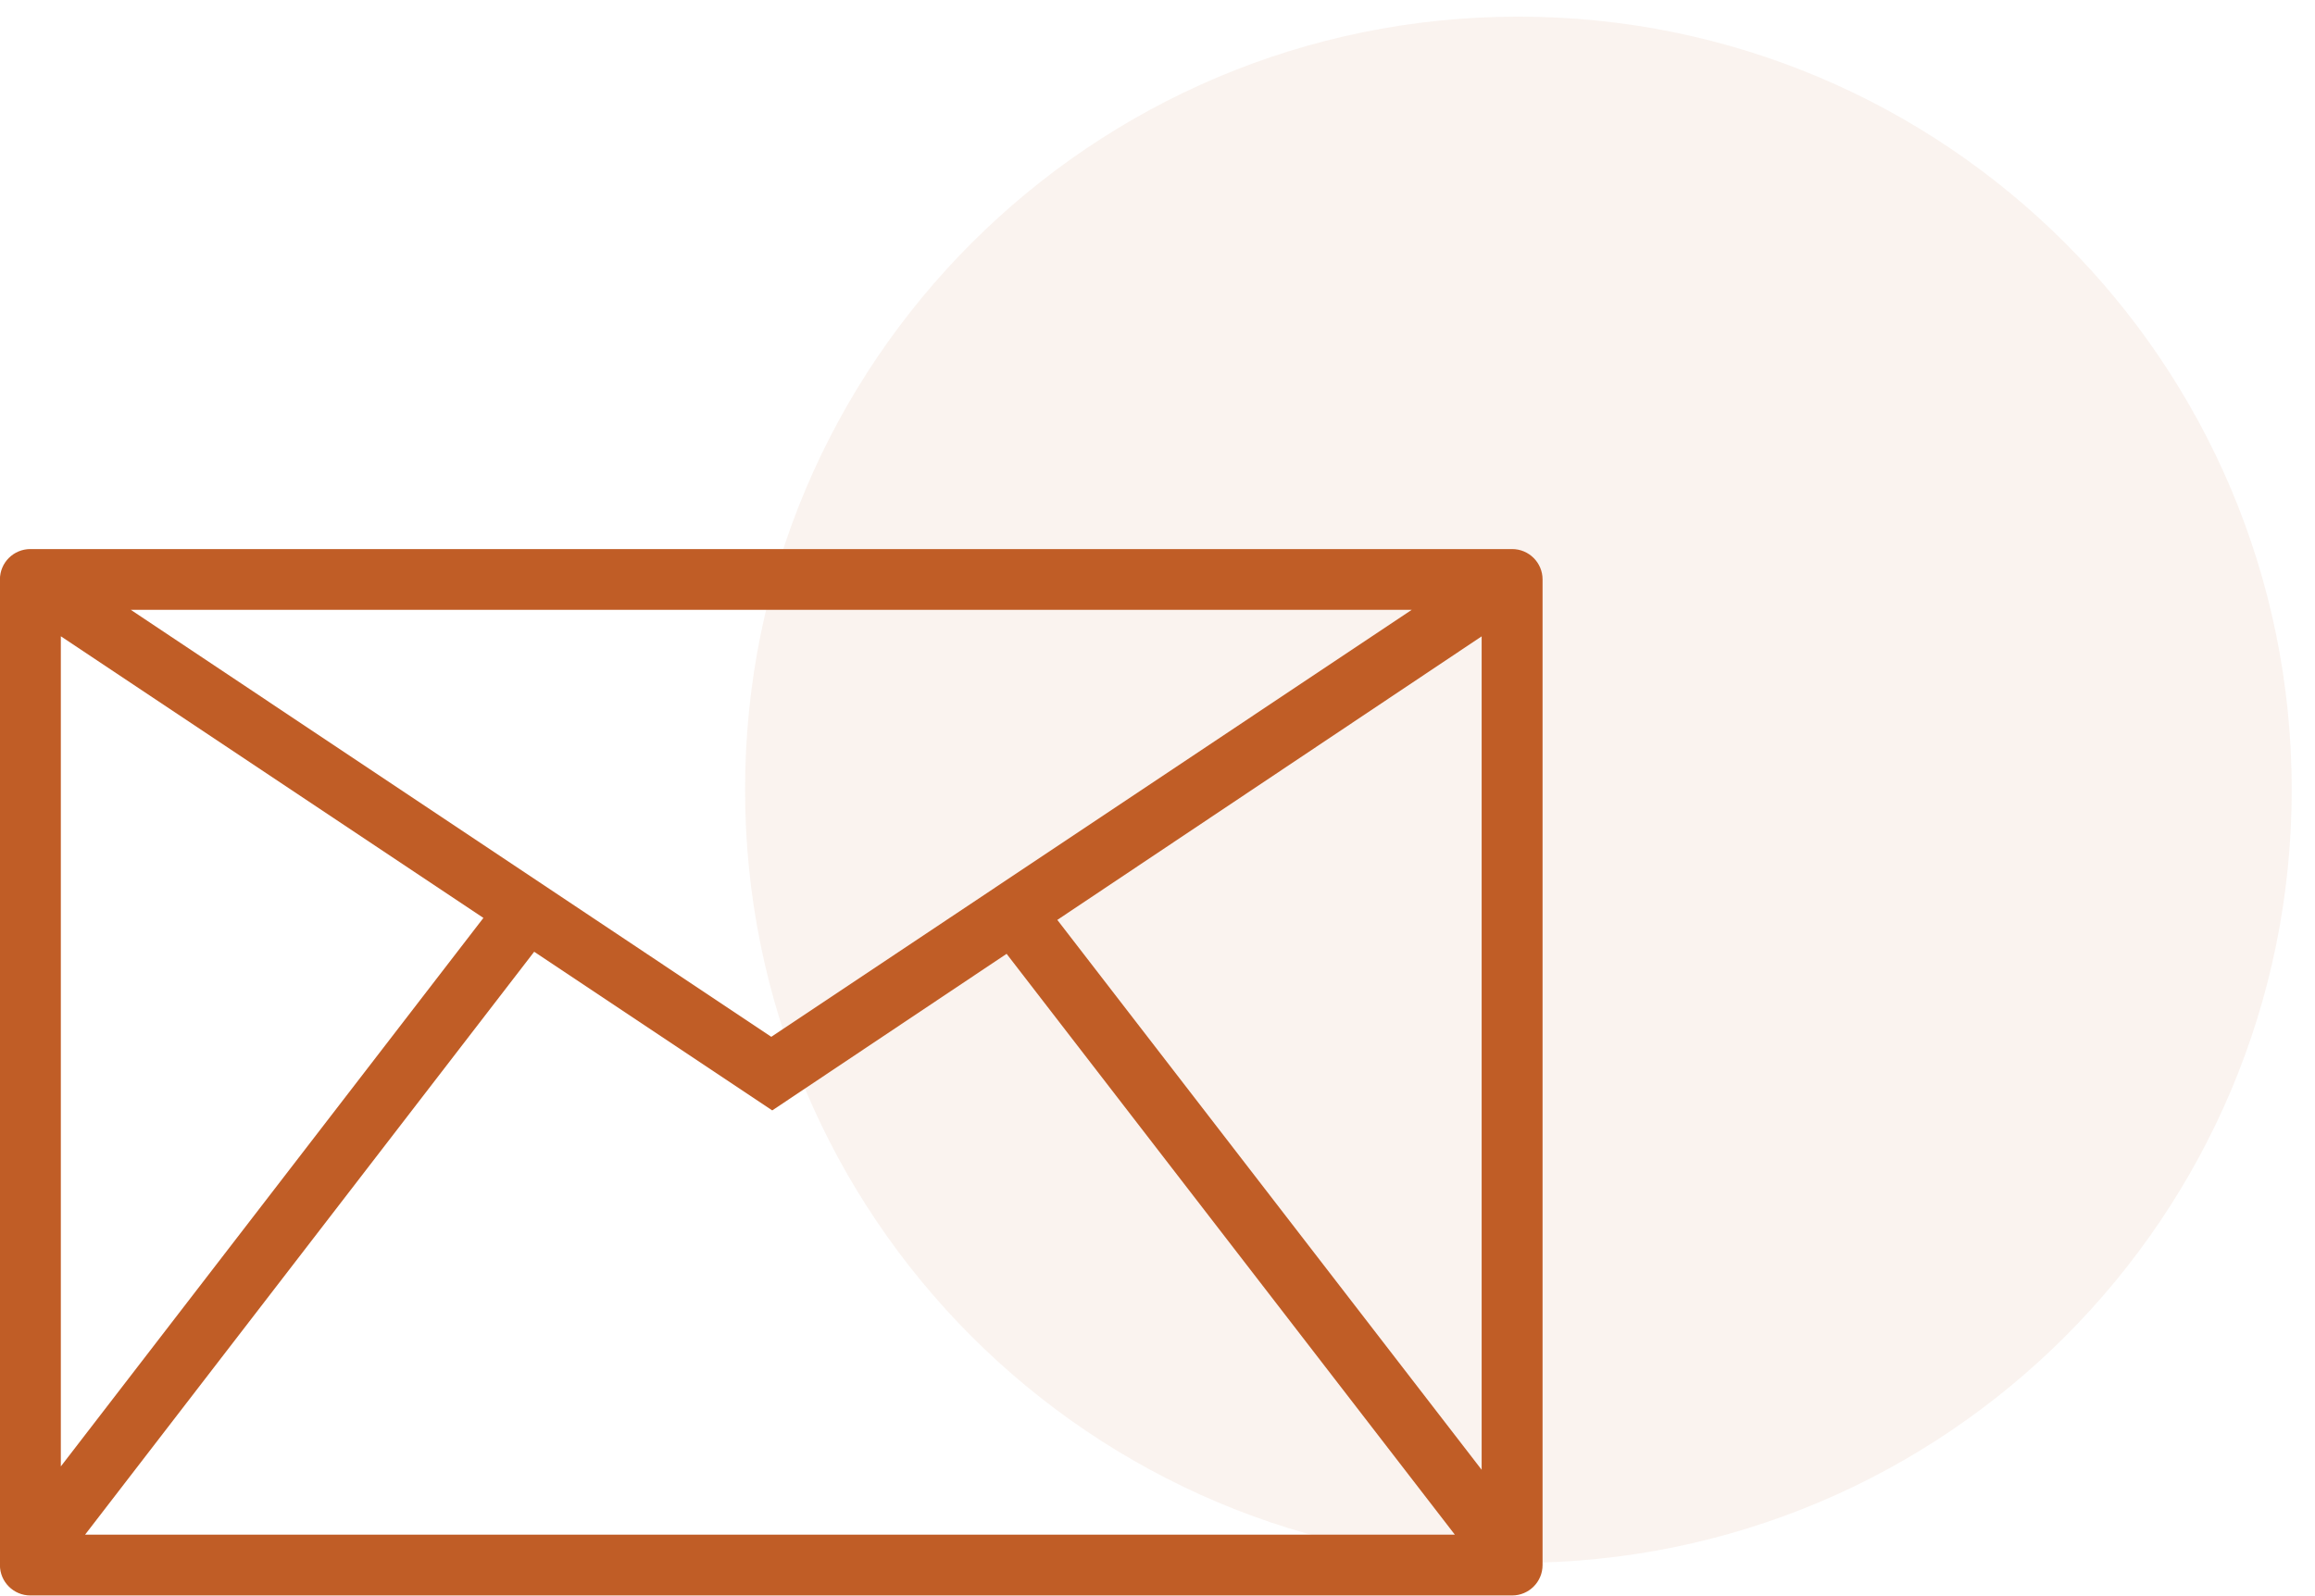
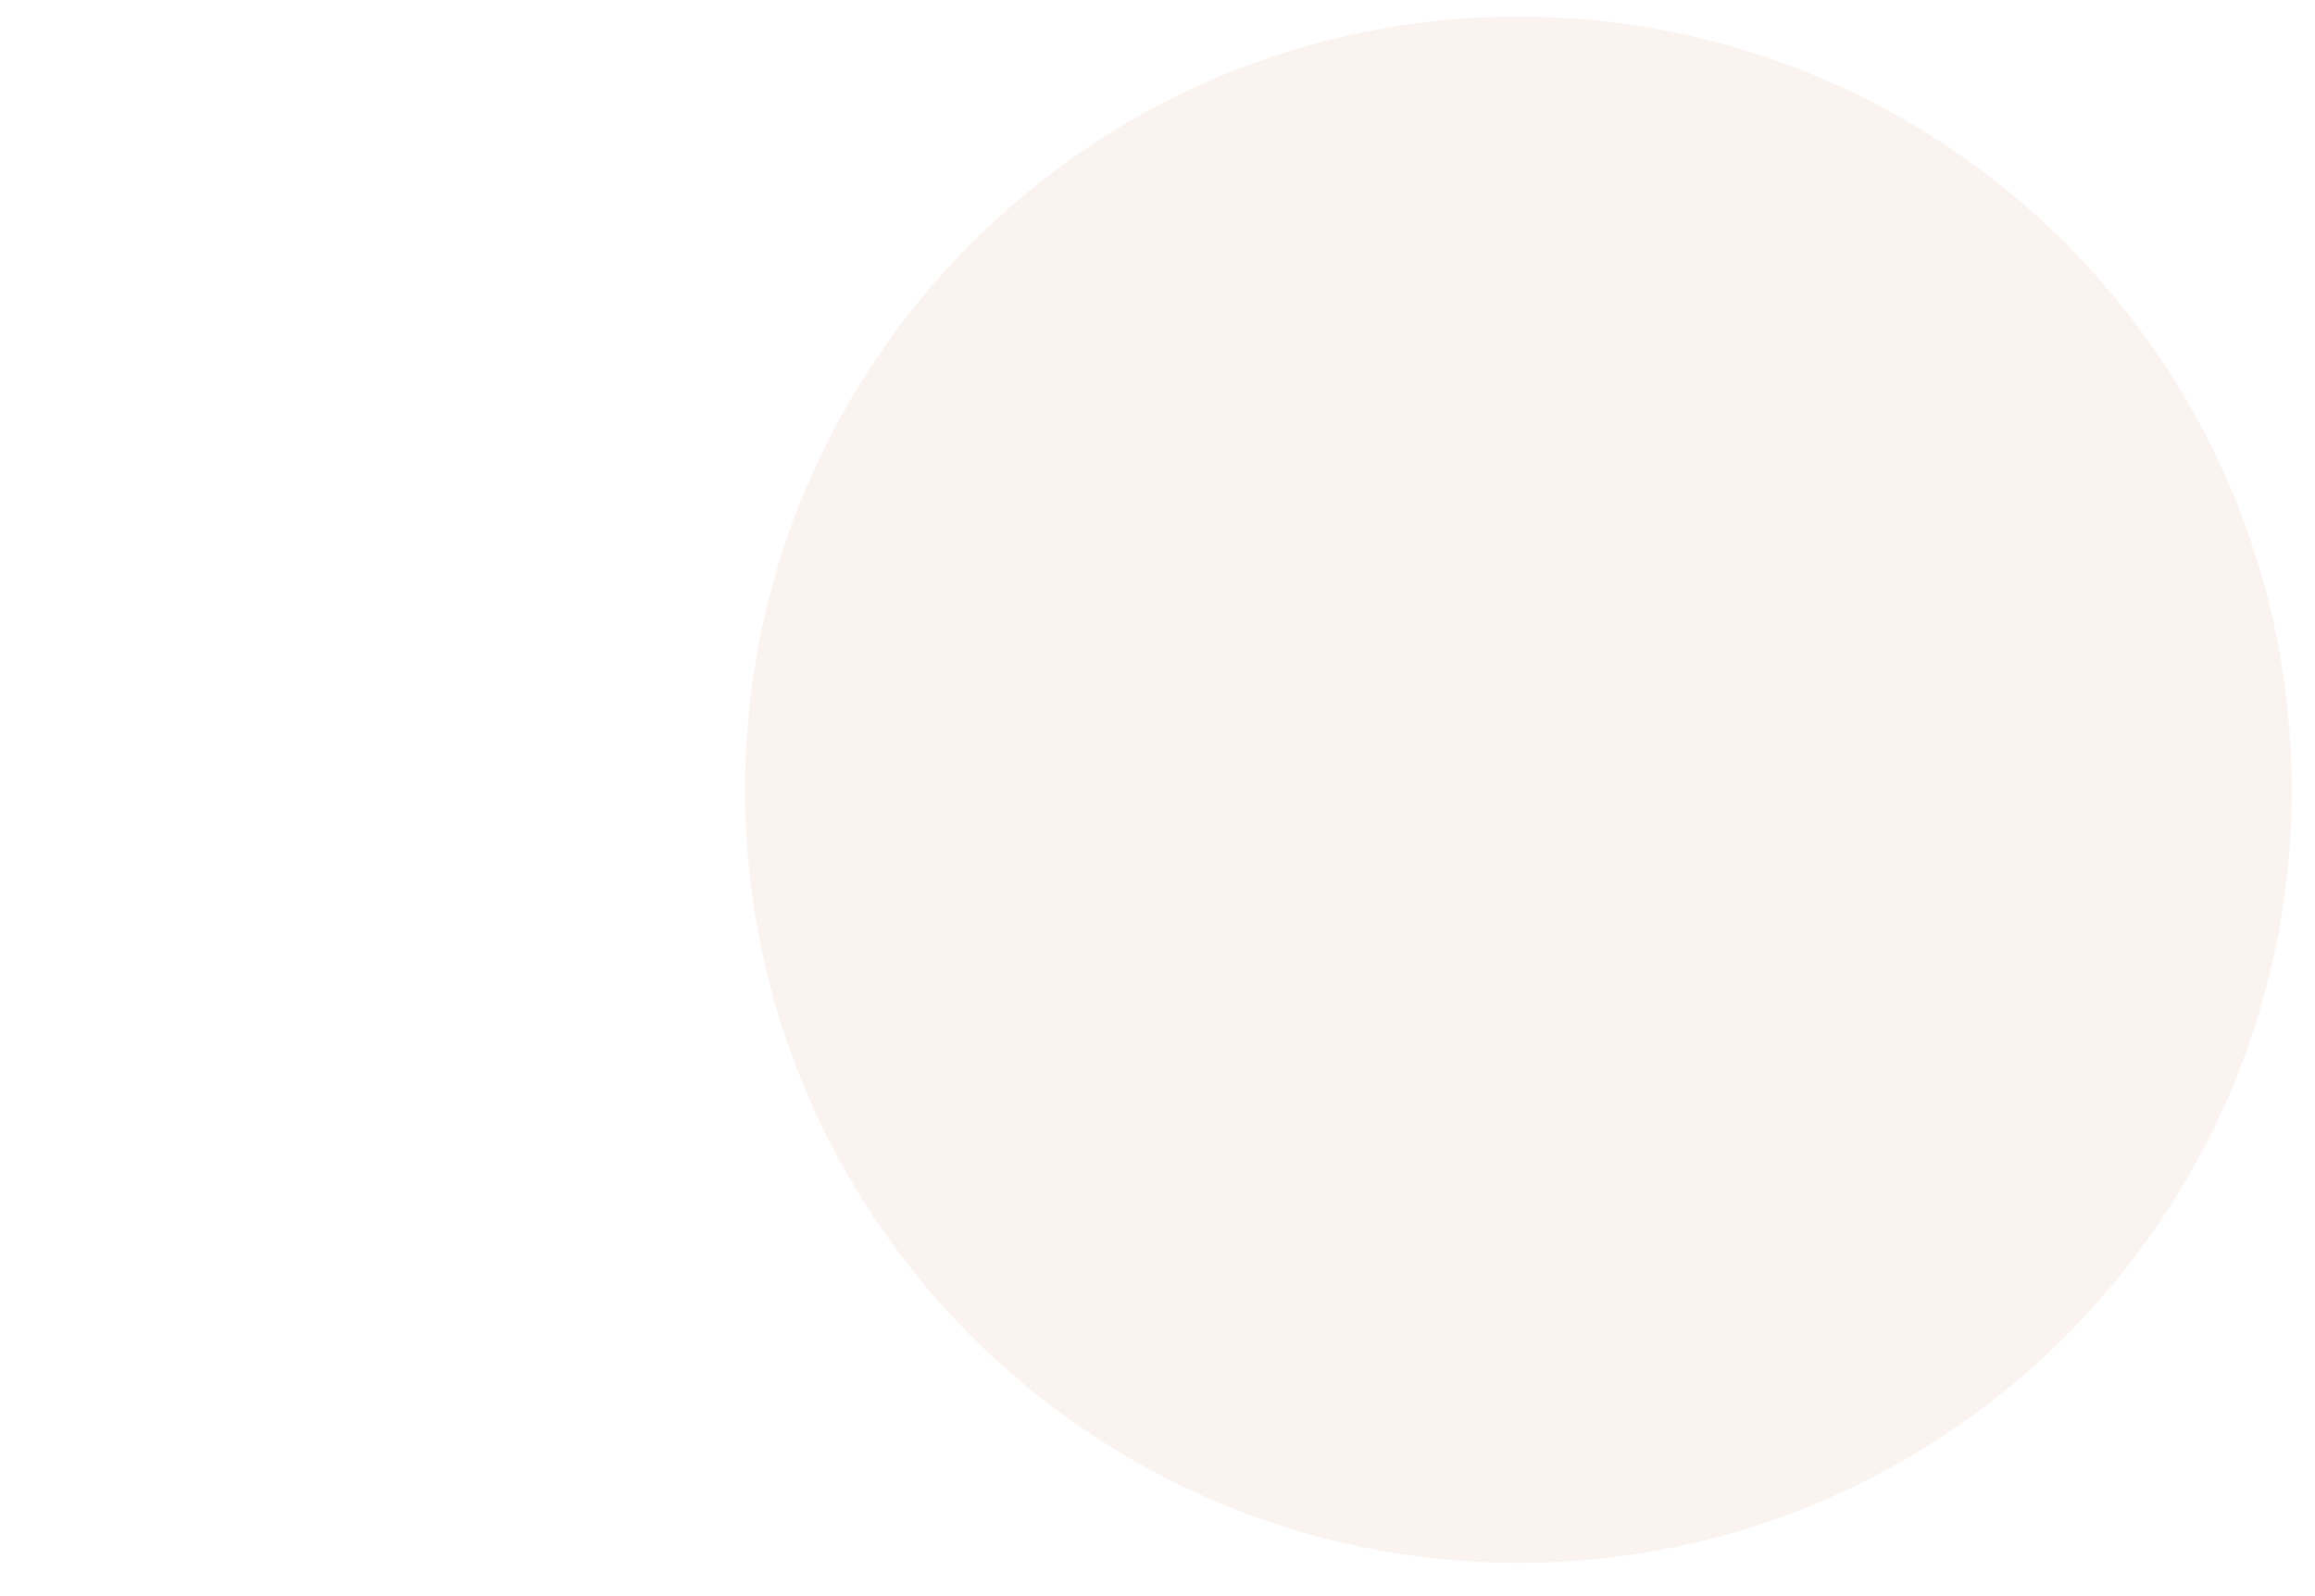
<svg xmlns="http://www.w3.org/2000/svg" width="87px" height="60px">
  <path fill-rule="evenodd" opacity="0.071" fill="rgb(192, 93, 38)" d="M57.062,0.625 C73.113,0.625 86.125,13.637 86.125,29.687 C86.125,45.738 73.113,58.750 57.062,58.750 C41.012,58.750 28.000,45.738 28.000,29.687 C28.000,13.637 41.012,0.625 57.062,0.625 Z" />
-   <path fill-rule="evenodd" fill="rgb(192, 93, 38)" d="M56.827,59.975 L1.141,59.975 C0.509,59.975 -0.003,59.463 -0.003,58.832 L-0.003,21.782 C-0.003,21.151 0.509,20.640 1.141,20.640 L56.827,20.640 C57.459,20.640 57.971,21.151 57.971,21.782 L57.971,58.832 C57.971,59.463 57.459,59.975 56.827,59.975 ZM54.675,57.690 L37.829,35.855 L29.022,41.741 L20.075,35.777 L3.197,57.690 L54.675,57.690 ZM2.286,55.124 L18.167,34.505 L2.286,23.918 L2.286,55.124 ZM4.915,22.924 L28.986,38.975 L53.054,22.924 L4.915,22.924 ZM39.735,34.580 L55.682,55.251 L55.682,23.921 L39.735,34.580 Z" />
</svg>